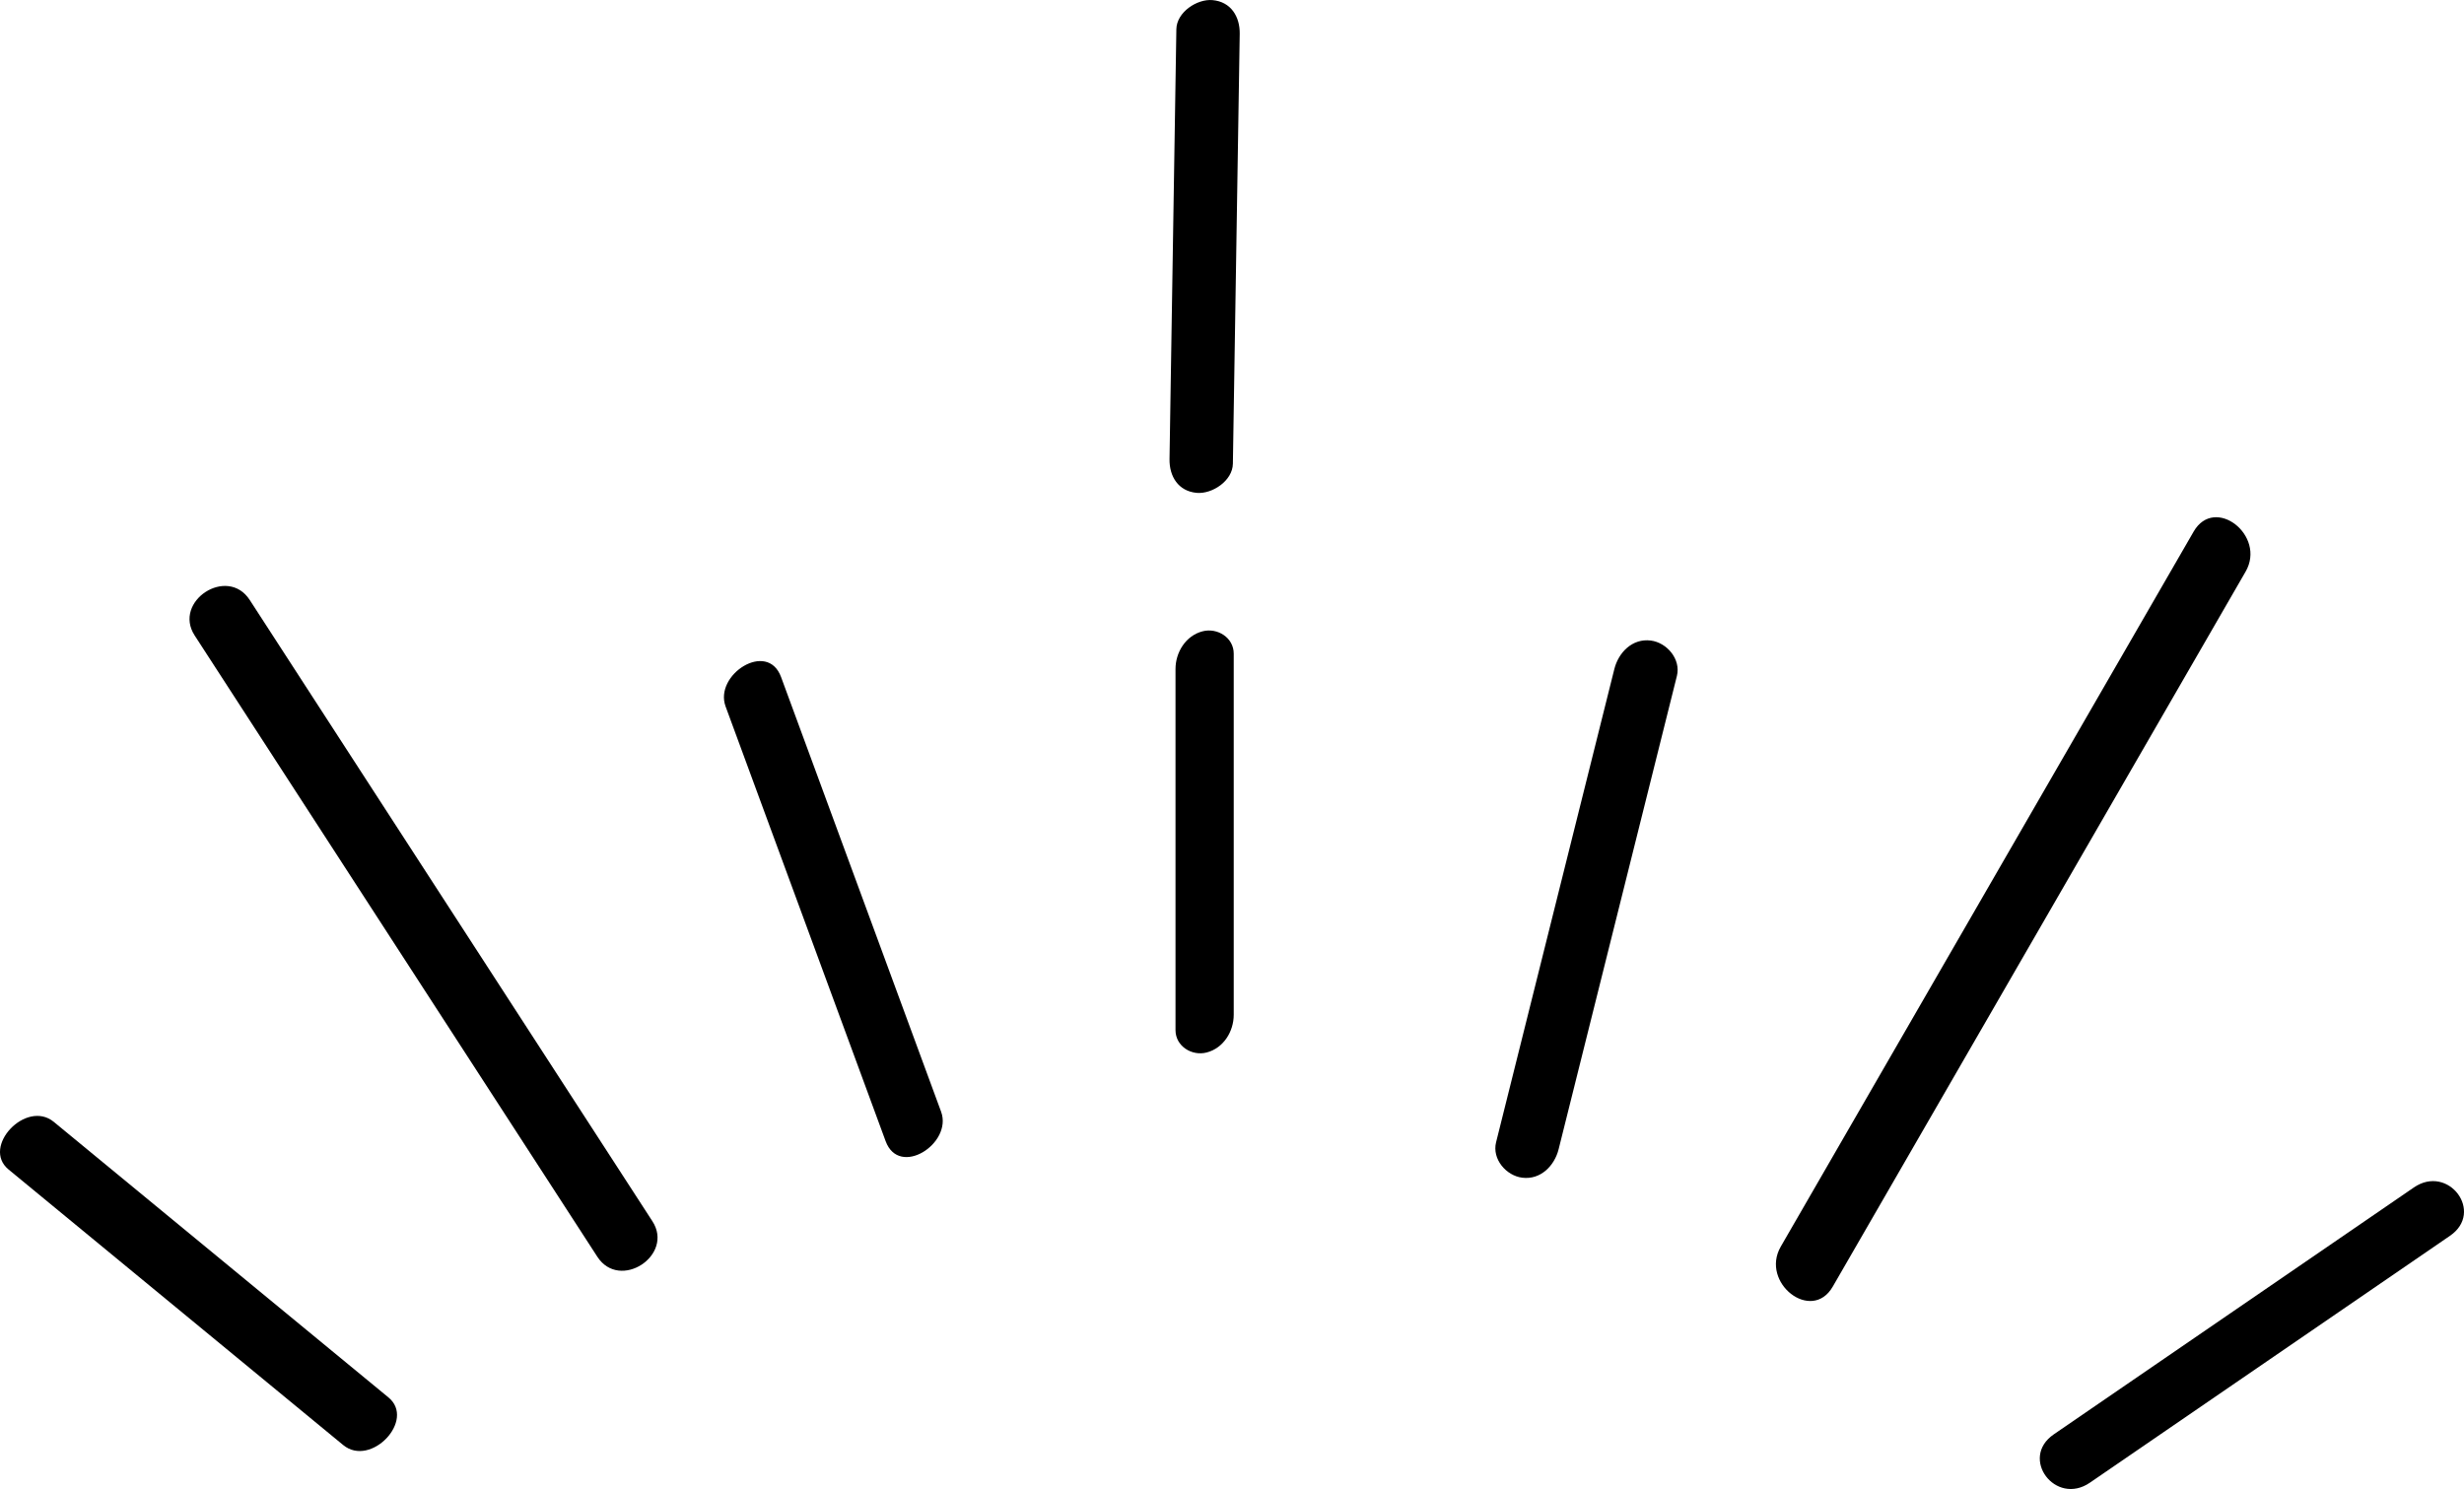
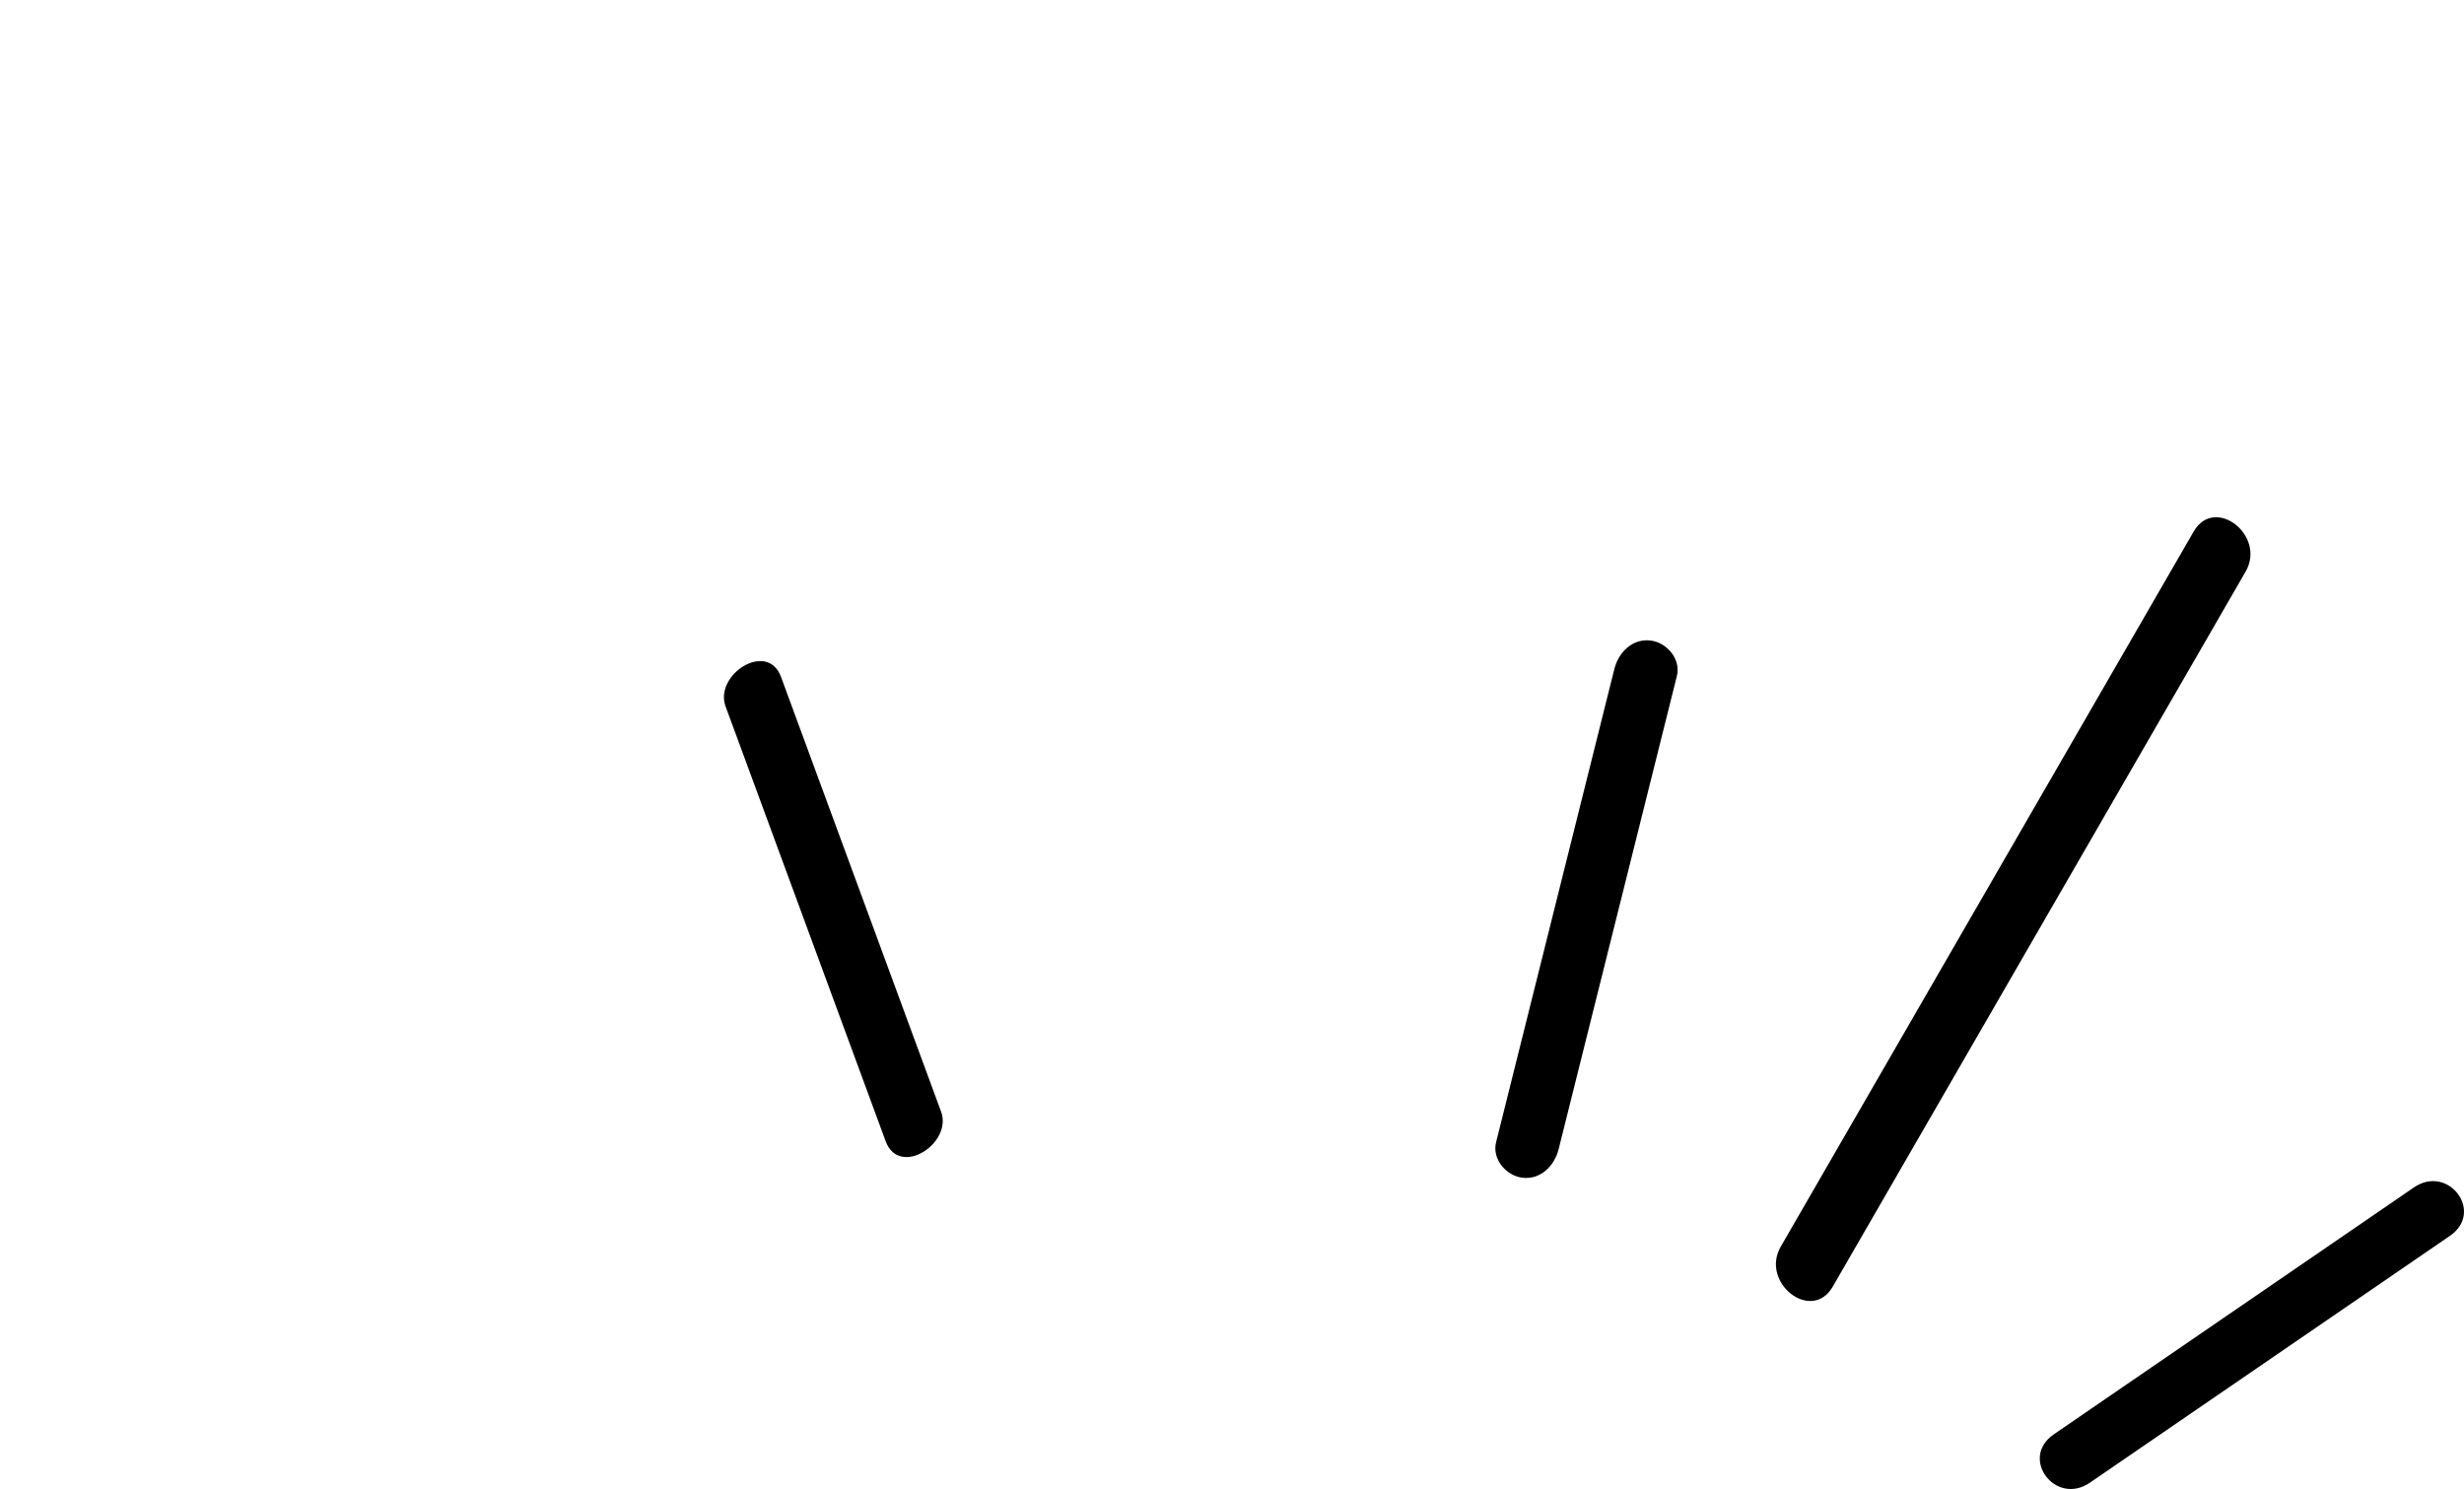
<svg xmlns="http://www.w3.org/2000/svg" id="_レイヤー_2" viewBox="0 0 86.88 52.51">
  <g id="_レイヤー_6">
    <path d="M85.113,41.876c-3.709,2.543-7.418,5.086-11.127,7.63-.523.359-1.047.718-1.57,1.077-1.22.836.059,2.537,1.274,1.704,3.709-2.543,7.418-5.086,11.127-7.63.523-.359,1.047-.718,1.57-1.077,1.22-.836-.059-2.537-1.274-1.704h0Z" />
    <path d="M77.347,18.747c-4.251,7.364-8.503,14.727-12.754,22.091-.601,1.042-1.203,2.083-1.804,3.125-.734,1.272,1.089,2.7,1.833,1.411,4.251-7.364,8.503-14.727,12.754-22.091.601-1.042,1.203-2.083,1.804-3.125.734-1.272-1.089-2.7-1.833-1.411h0Z" />
    <path d="M56.921,23.595c-1.219,4.877-2.437,9.754-3.656,14.632-.171.686-.343,1.371-.514,2.057-.147.59.353,1.176.921,1.248.651.083,1.14-.423,1.285-1.006,1.219-4.877,2.437-9.754,3.656-14.632.171-.686.343-1.371.514-2.057.147-.59-.353-1.176-.921-1.248-.651-.083-1.14.423-1.285,1.006h0Z" />
-     <path d="M41.478,1.031c-.07,4.417-.141,8.835-.211,13.252-.01.636-.02,1.272-.03,1.908-.01.605.307,1.131.958,1.19.547.049,1.266-.426,1.276-1.027.07-4.417.141-8.835.211-13.252.01-.636.02-1.272.03-1.908.01-.605-.307-1.131-.958-1.19-.547-.049-1.266.426-1.276,1.027h0Z" />
-     <path d="M41.448,23.593v12.735c0,.569.579.923,1.097.789.596-.153.956-.742.956-1.33v-12.735c0-.569-.579-.923-1.097-.789-.596.153-.956.742-.956,1.33h0Z" />
    <path d="M25.584,24.913c1.644,4.467,3.289,8.934,4.933,13.401.237.643.474,1.286.71,1.929.479,1.302,2.368.082,1.956-1.038-1.644-4.467-3.289-8.934-4.933-13.401-.237-.643-.474-1.286-.71-1.929-.479-1.302-2.368-.082-1.956,1.038h0Z" />
-     <path d="M6.863,22.409c4.143,6.393,8.286,12.786,12.429,19.179.59.91,1.18,1.82,1.769,2.73.791,1.221,2.72-.051,1.943-1.25-4.143-6.393-8.286-12.786-12.429-19.179-.59-.91-1.18-1.82-1.769-2.73-.791-1.221-2.72.051-1.943,1.25h0Z" />
-     <path d="M.302,41.243c3.444,2.836,6.888,5.672,10.331,8.508.489.403.979.806,1.468,1.209.974.802,2.566-.88,1.596-1.679-3.444-2.836-6.888-5.672-10.331-8.508-.489-.403-.979-.806-1.468-1.209-.974-.802-2.566.88-1.596,1.679H.302Z" />
  </g>
</svg>